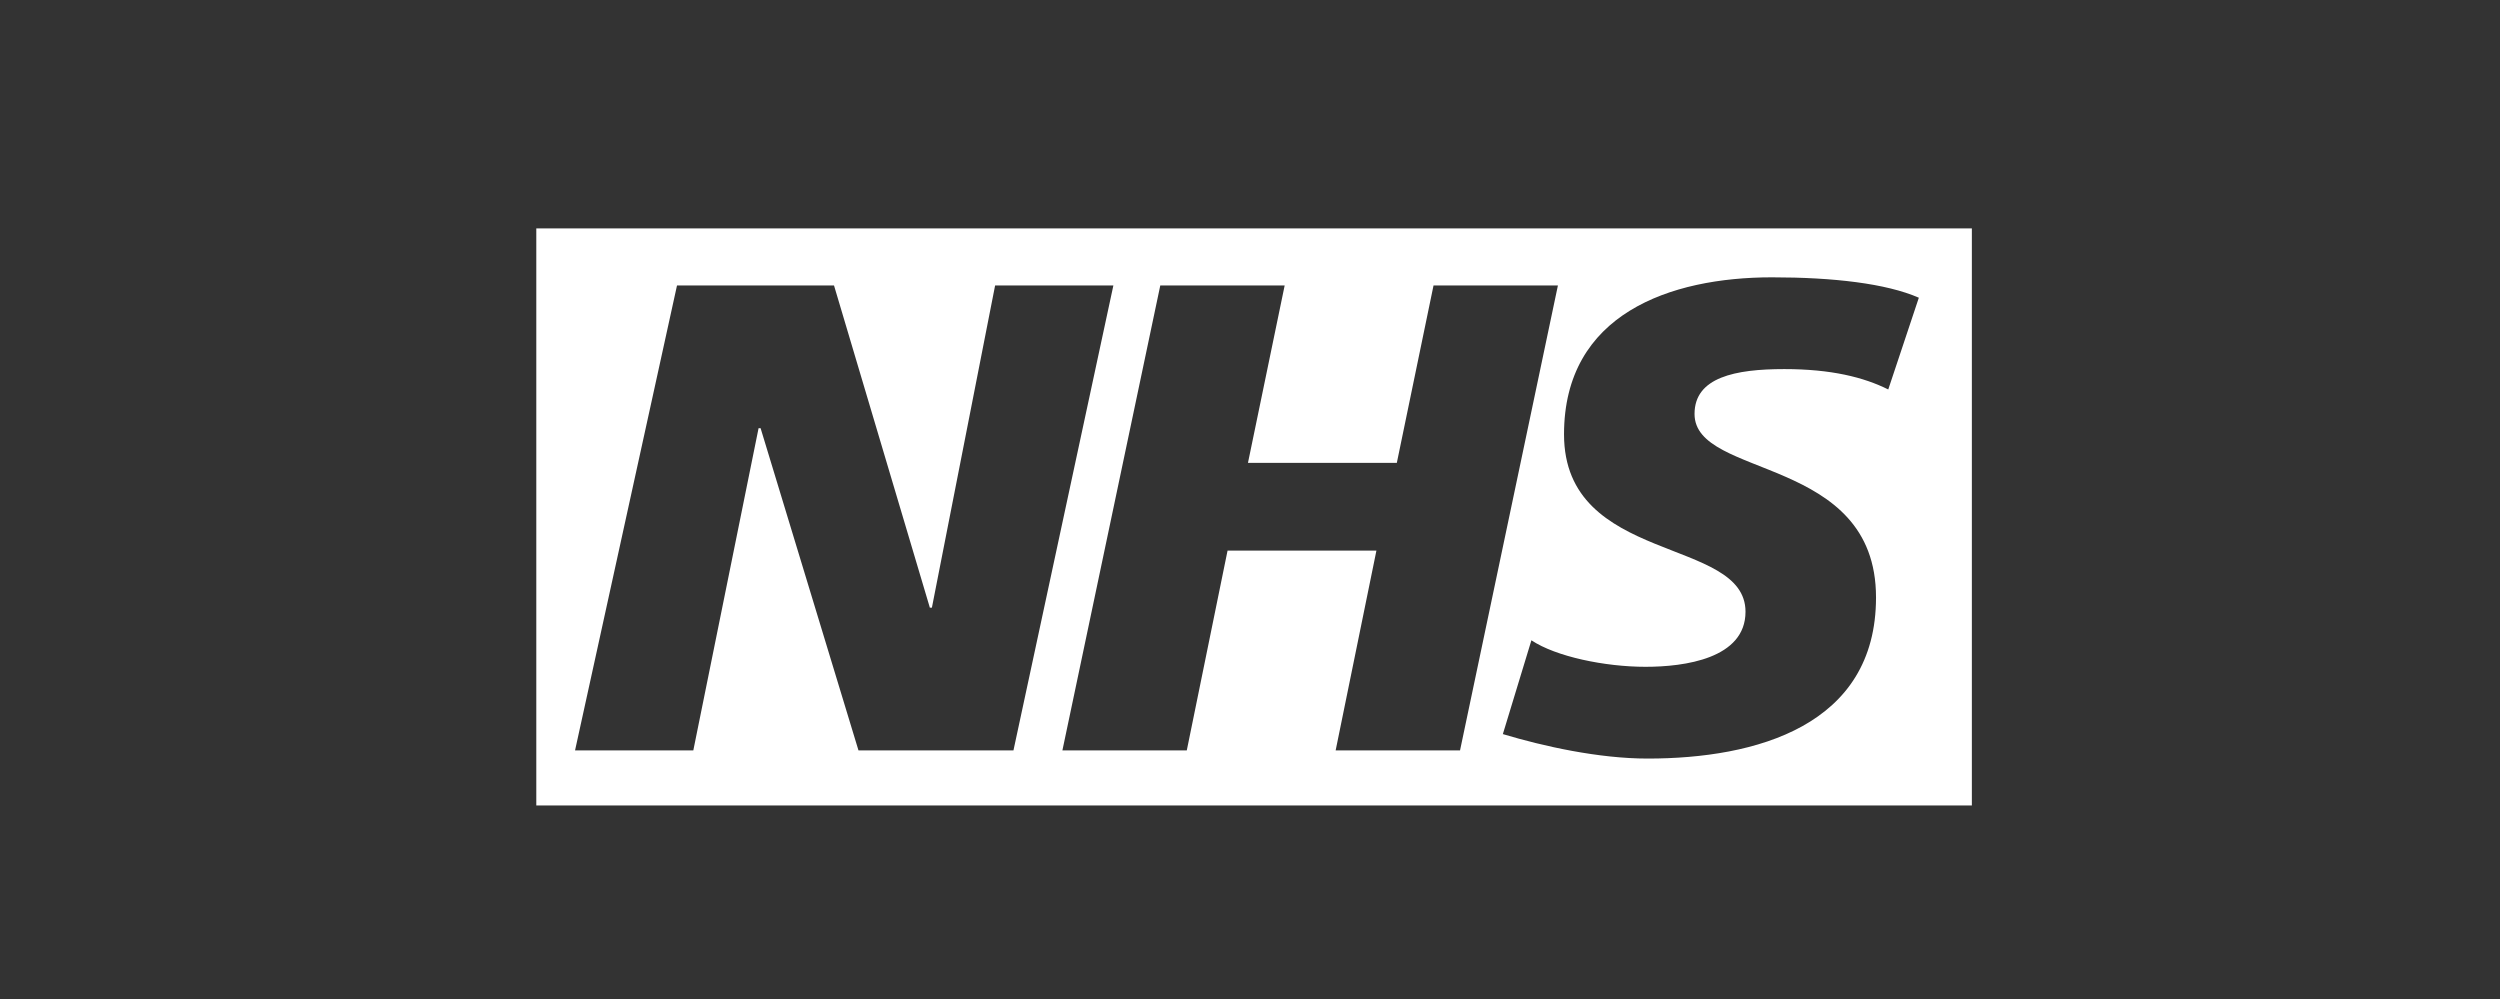
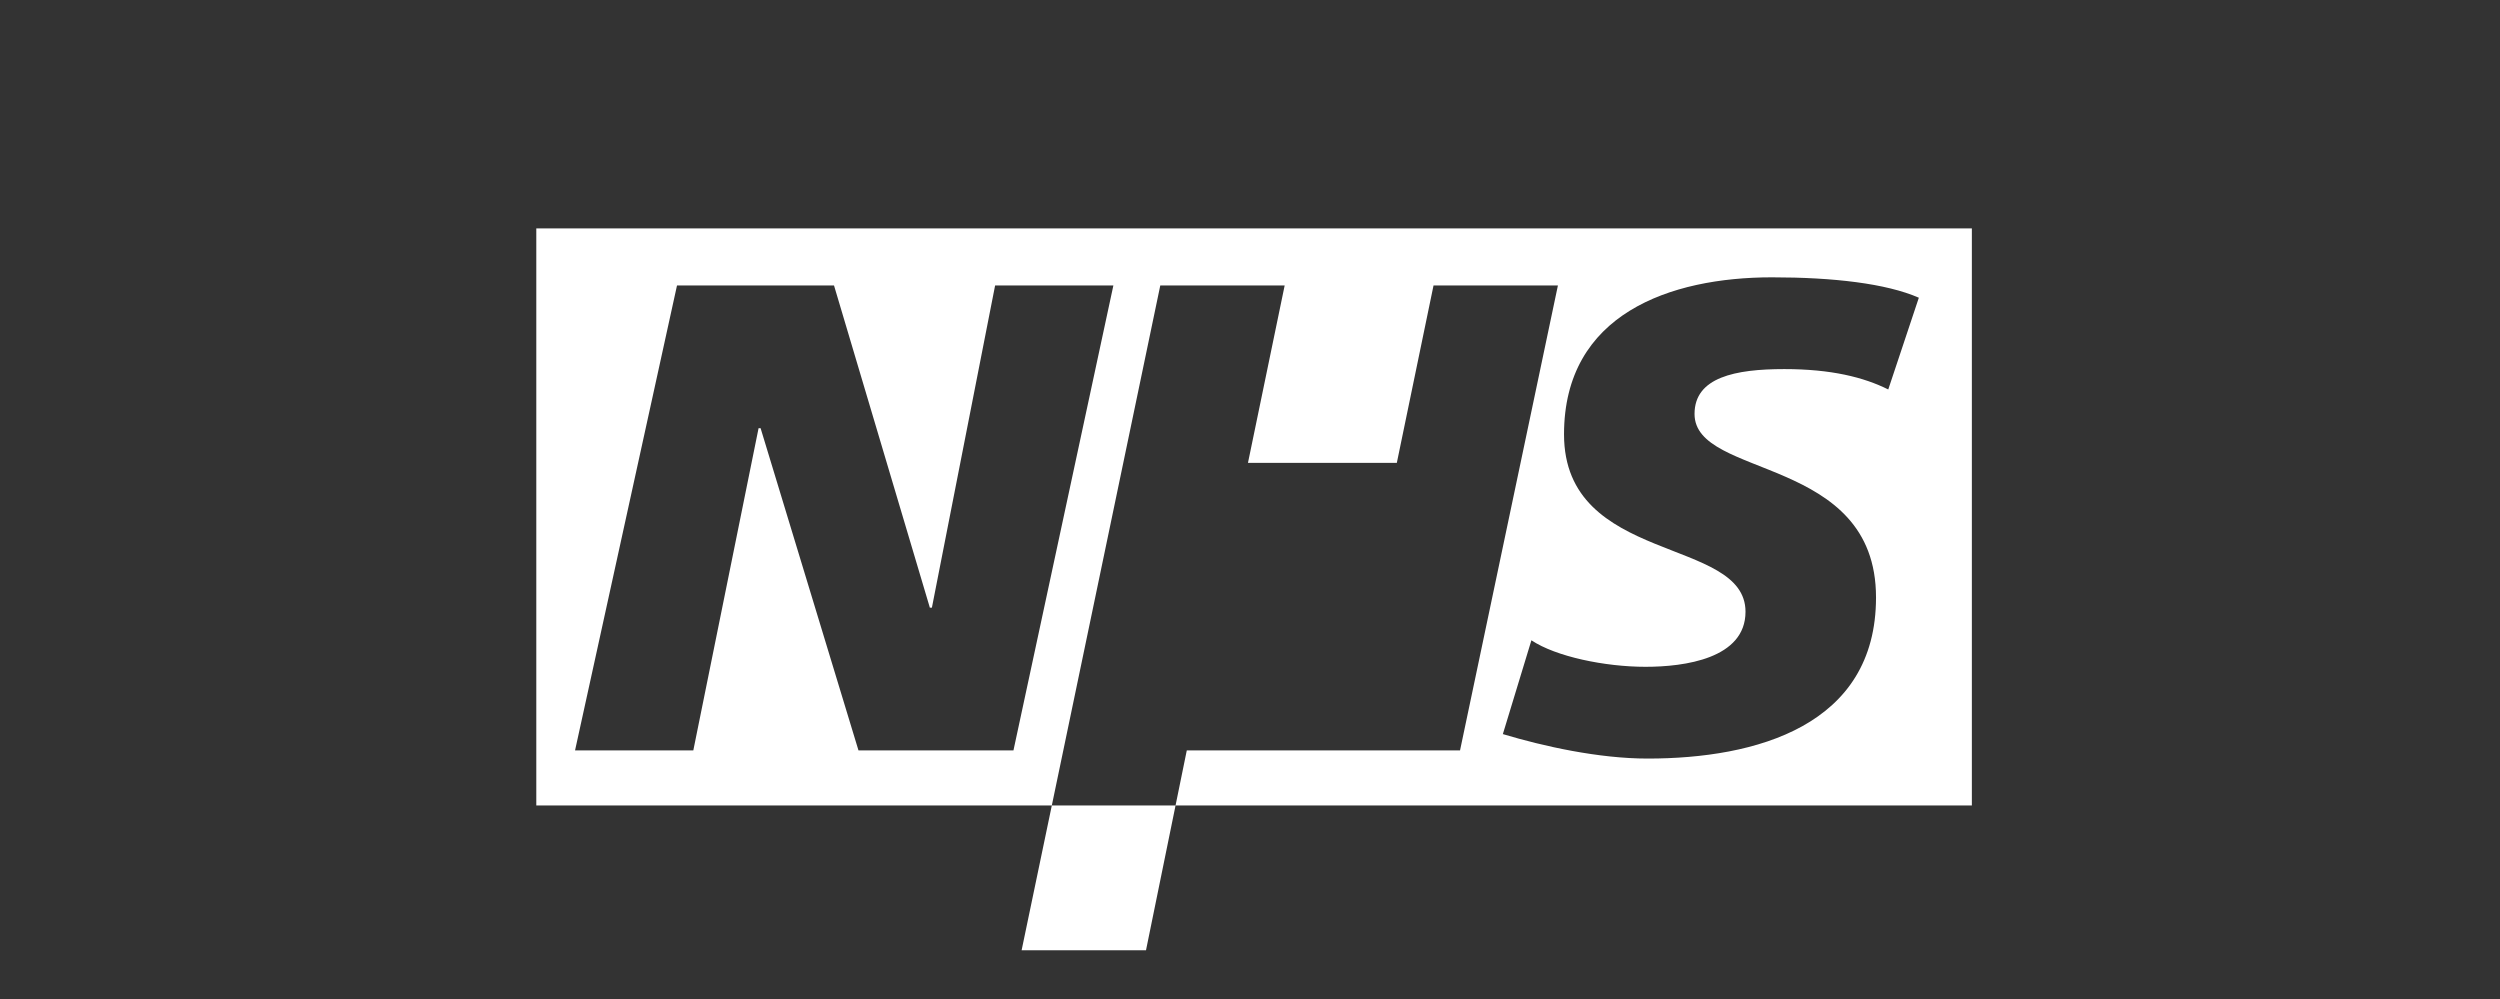
<svg xmlns="http://www.w3.org/2000/svg" xml:space="preserve" style="enable-background:new 0 0 122.6 49" viewBox="0 0 122.6 49">
  <rect x="0" y="0" width="122.6" height="49" fill="#333333" stroke="none" />
-   <path d="M96.7 39.6V11.2H26.3v28.3h70.4v.1zM54.6 14l-4.9 22.8h-7.6L37.3 21h-.1L34 36.8h-5.8l5-22.8h7.7l4.7 15.8h.1L48.8 14h5.8zm21.8 0-4.8 22.8h-6.1l2-9.8h-7.3l-2 9.8h-6.1L56.9 14H63l-1.8 8.7h7.3l1.8-8.7h6.1zm17.7.6-1.5 4.5c-1.2-.6-2.8-1-5.1-1-2.4 0-4.4.4-4.4 2.2 0 3.2 8.9 2 8.9 9 0 6.3-5.9 7.9-11.2 7.9-2.4 0-5.1-.6-7.1-1.2l1.4-4.6c1.2.8 3.6 1.3 5.6 1.3 1.9 0 4.9-.4 4.9-2.7 0-3.7-8.9-2.3-8.9-8.7 0-5.9 5.2-7.7 10.2-7.7 3 0 5.6.3 7.2 1z" style="fill:#fff" />
+   <path d="M96.7 39.6V11.2H26.3v28.3h70.4v.1zM54.6 14l-4.9 22.8h-7.6L37.3 21h-.1L34 36.8h-5.8l5-22.8h7.7l4.7 15.8h.1L48.8 14h5.8zm21.8 0-4.8 22.8h-6.1h-7.3l-2 9.8h-6.1L56.9 14H63l-1.8 8.7h7.3l1.8-8.7h6.1zm17.7.6-1.5 4.5c-1.2-.6-2.8-1-5.1-1-2.4 0-4.4.4-4.4 2.2 0 3.2 8.9 2 8.9 9 0 6.3-5.9 7.9-11.2 7.9-2.4 0-5.1-.6-7.1-1.2l1.4-4.6c1.2.8 3.6 1.3 5.6 1.3 1.9 0 4.9-.4 4.9-2.7 0-3.7-8.9-2.3-8.9-8.7 0-5.9 5.2-7.7 10.2-7.7 3 0 5.6.3 7.2 1z" style="fill:#fff" />
</svg>